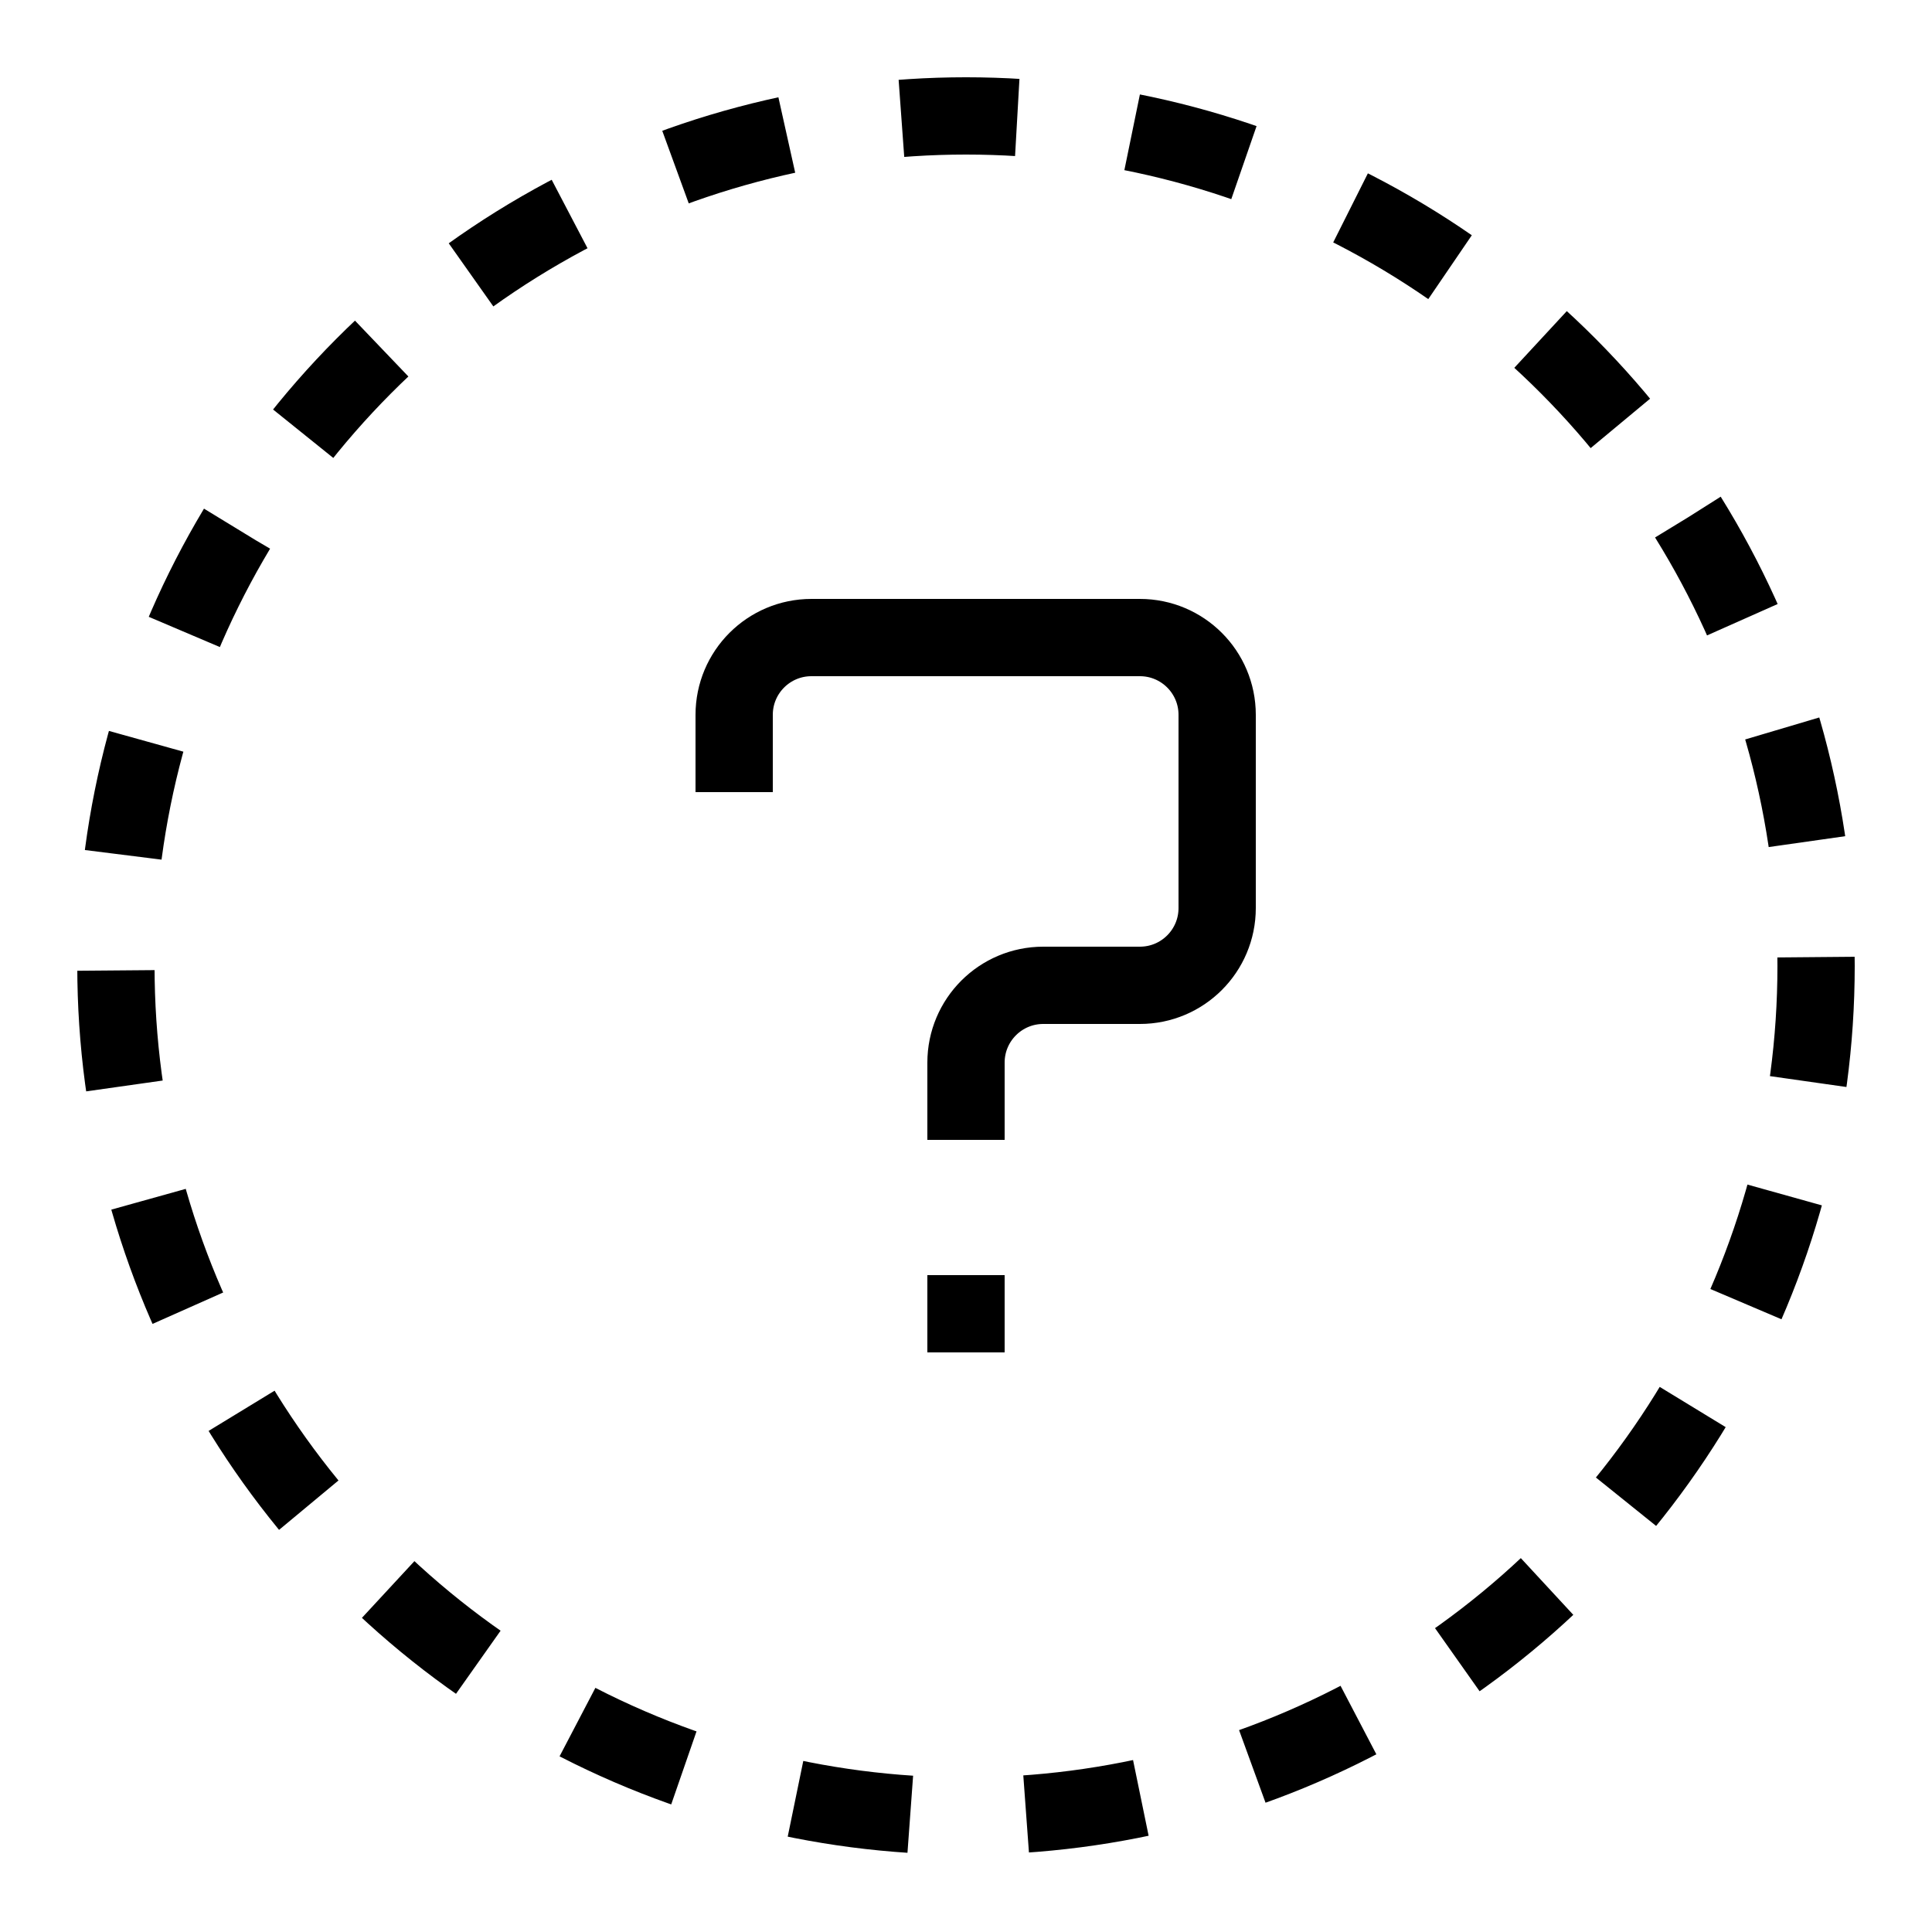
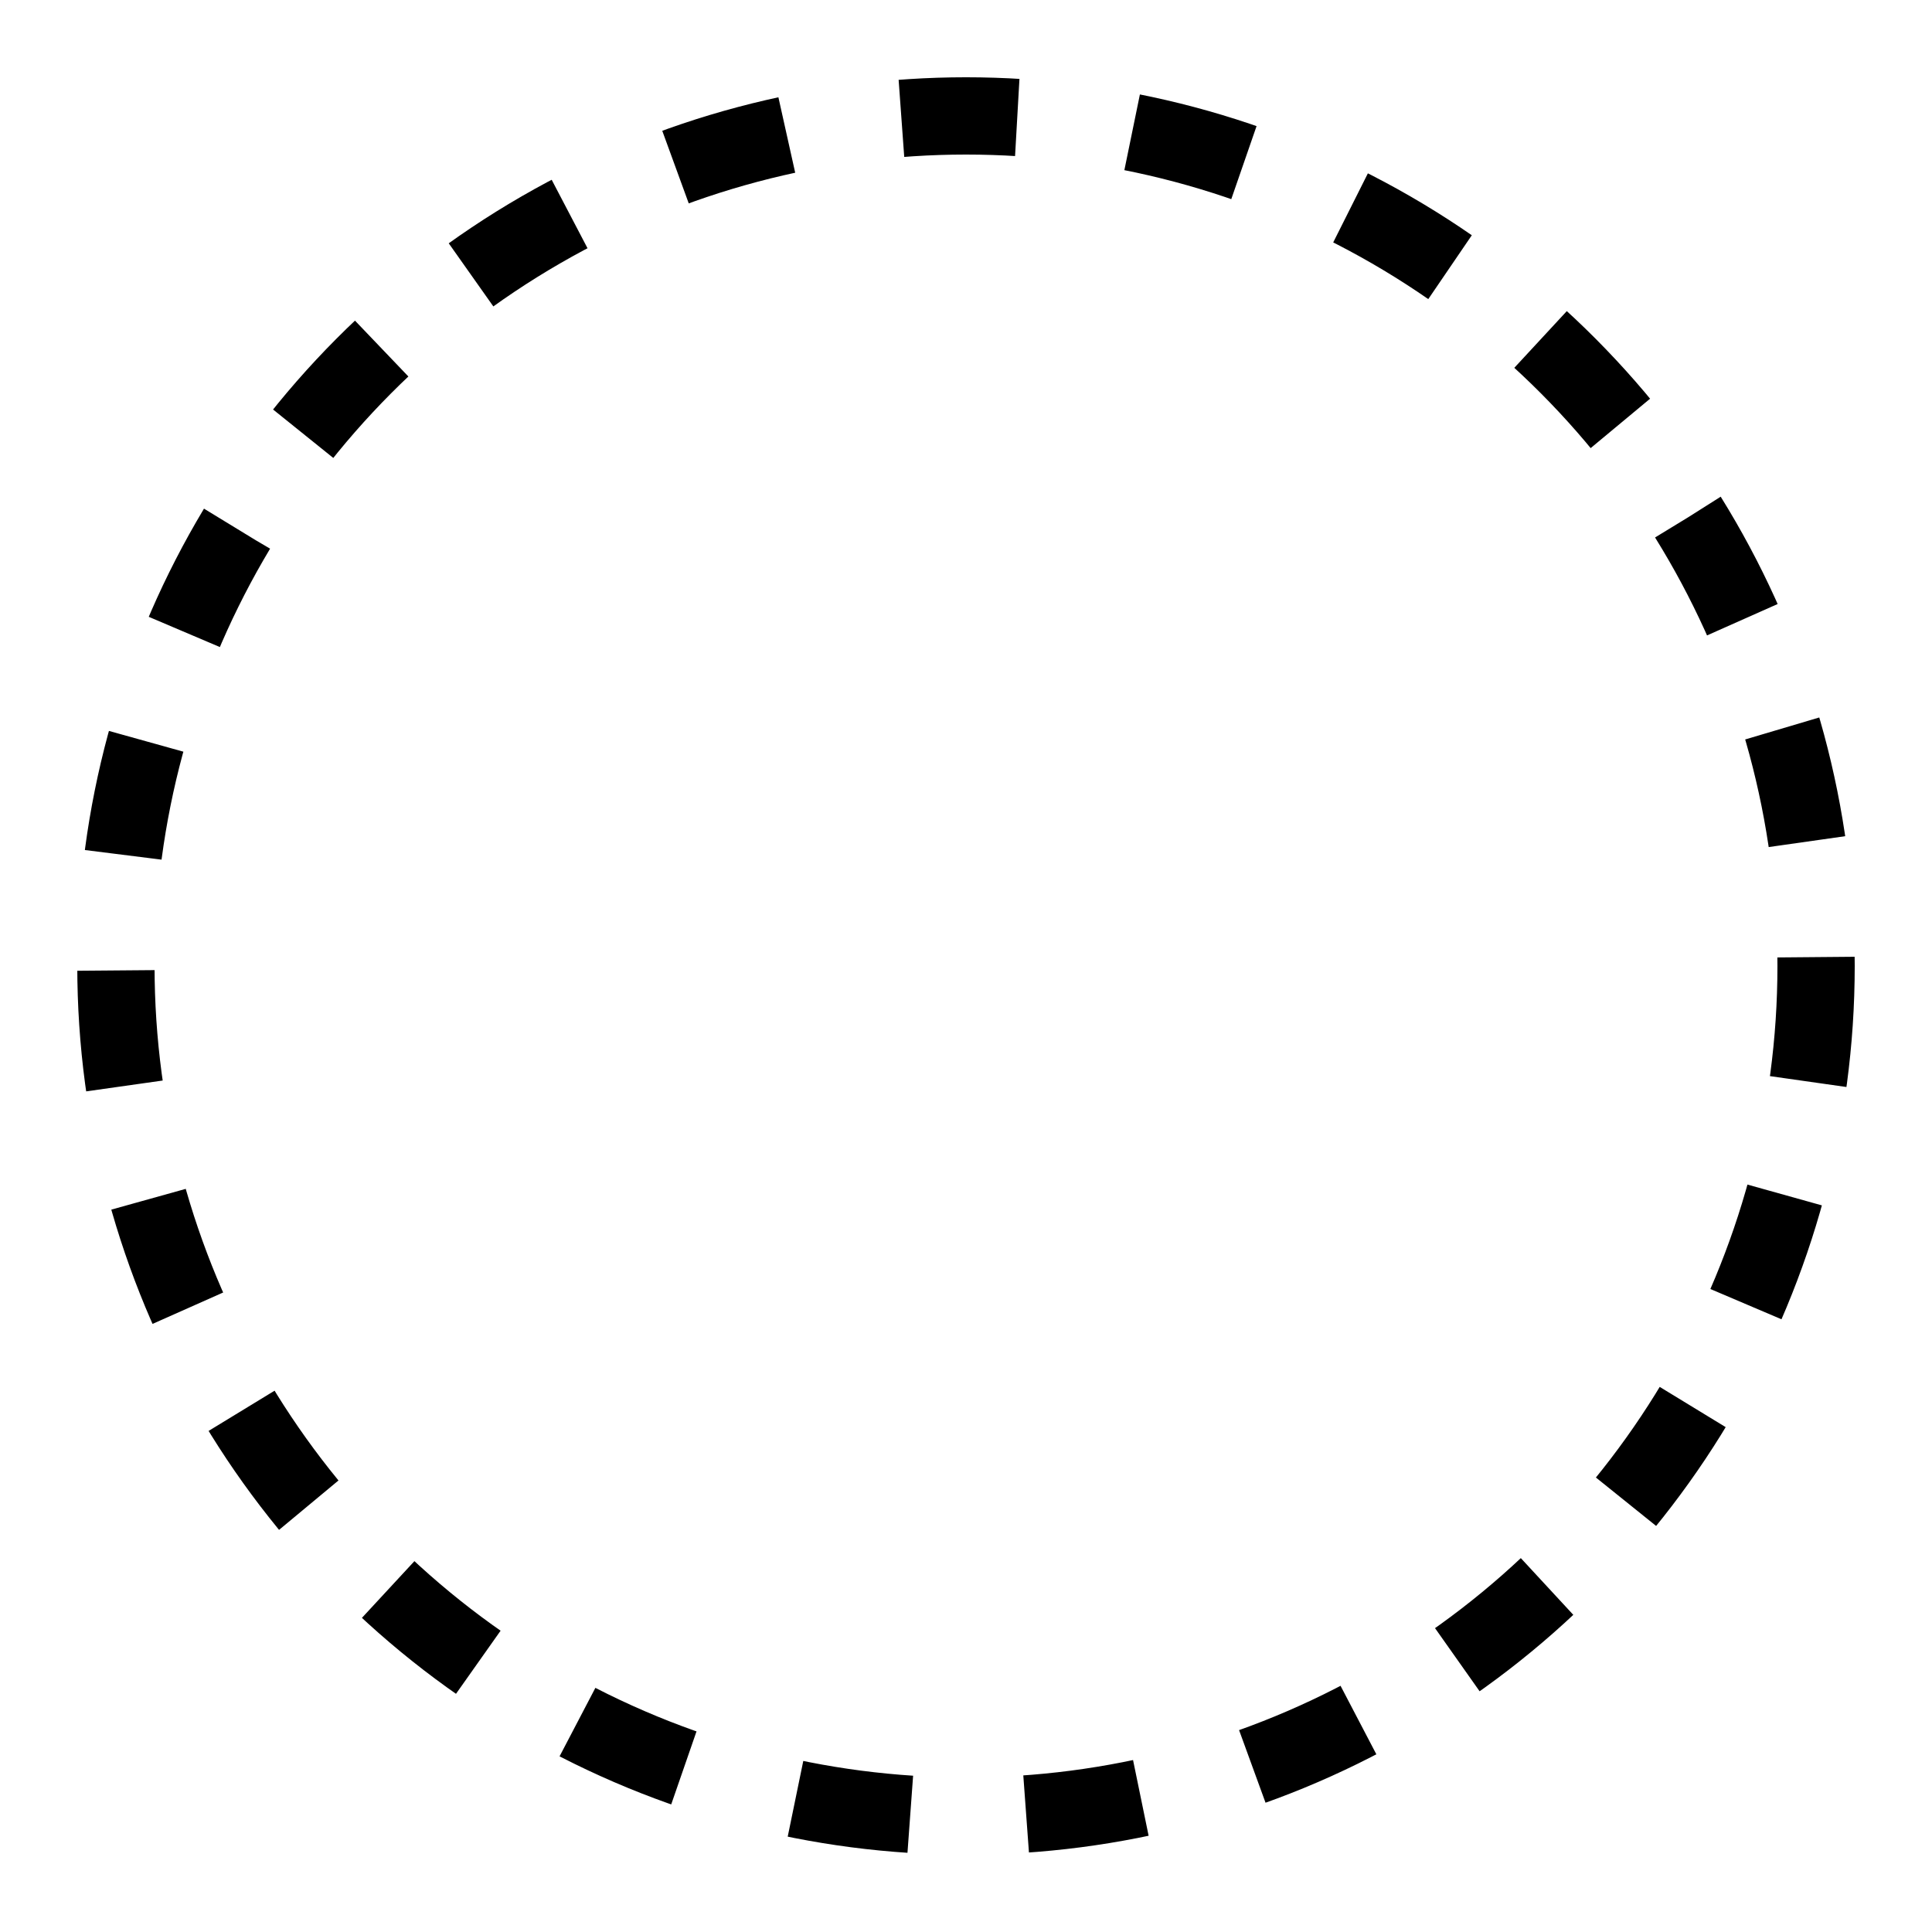
<svg xmlns="http://www.w3.org/2000/svg" width="50" height="50" viewBox="0 0 50 50" fill="none">
-   <path d="M19 20.5V18.5C19 17.395 19.895 16.5 21 16.5H29.5C30.605 16.5 31.5 17.395 31.5 18.5V23.5C31.5 24.605 30.605 25.5 29.5 25.5H27C25.895 25.5 25 26.395 25 27.5V29.5" stroke="black" stroke-width="2" />
-   <line x1="25" y1="33" x2="25" y2="35" stroke="black" stroke-width="2" />
  <circle cx="25" cy="25" r="22" stroke="black" stroke-width="2" stroke-dasharray="3 3" />
</svg>